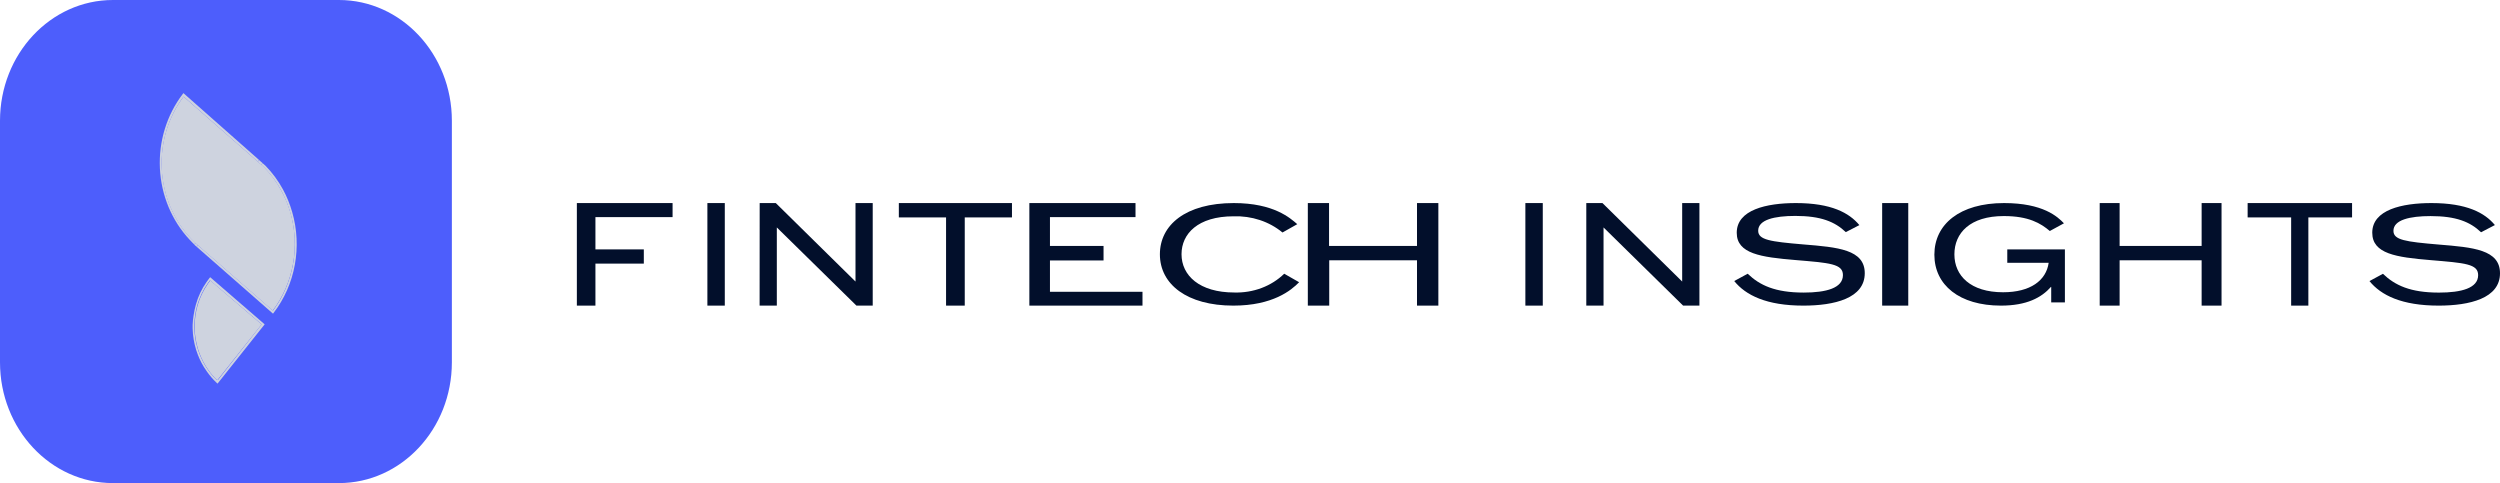
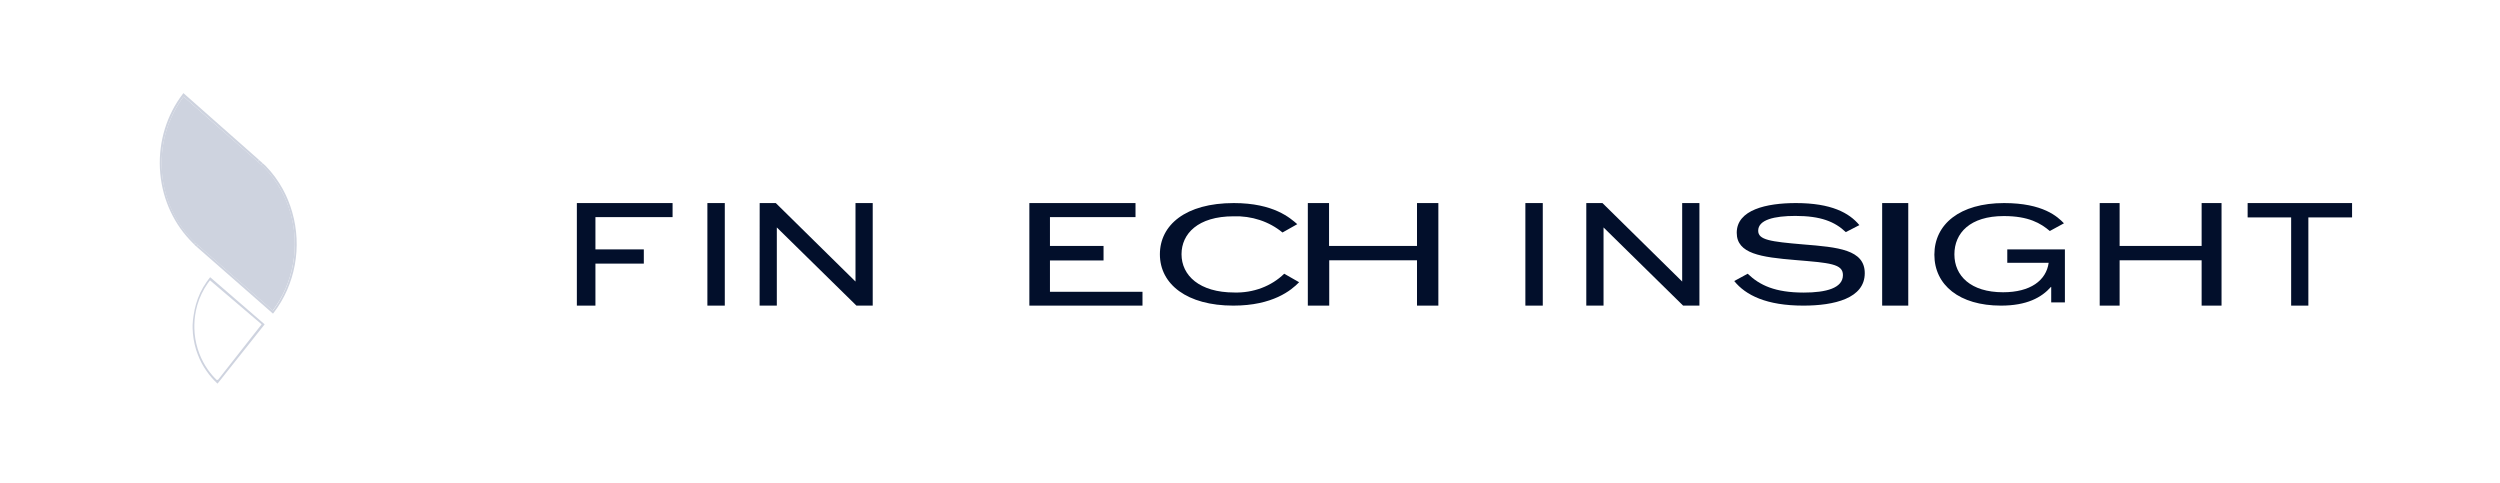
<svg xmlns="http://www.w3.org/2000/svg" width="207" height="40" viewBox="0 0 207 40" fill="none">
  <path d="M47.764 25.305V16.814H55.689V17.977H49.302V20.65H53.308V21.827H49.302V25.305H47.764Z" fill="#020F2B" />
  <path d="M58.572 25.305V16.814H60.013V25.305H58.572Z" fill="#020F2B" />
  <path d="M62.901 16.814H64.236L70.835 23.312V16.814H72.261V25.305H70.913L64.321 18.832V25.305H62.895L62.901 16.814Z" fill="#020F2B" />
-   <path d="M78.334 25.305V18.002H74.424V16.814H83.791V18.002H79.881V25.305H78.334Z" fill="#020F2B" />
  <path d="M85.231 25.305V16.814H94.02V17.977H86.936V20.364H91.373V21.566H86.936V24.16H94.598V25.305H85.231Z" fill="#020F2B" />
  <path d="M107.567 23.368C106.918 24.038 105.386 25.305 102.12 25.305C98.295 25.305 96.039 23.545 96.039 21.055C96.039 18.638 98.156 16.814 102.158 16.814C105.484 16.814 106.843 18.071 107.414 18.561L106.19 19.251C105.647 18.8 105.009 18.45 104.314 18.22C103.619 17.99 102.88 17.885 102.139 17.91C99.174 17.91 97.83 19.368 97.83 21.048C97.83 22.808 99.312 24.219 102.203 24.219C102.976 24.241 103.746 24.114 104.459 23.846C105.171 23.577 105.811 23.174 106.332 22.664L107.567 23.368Z" fill="#020F2B" />
  <path d="M108.288 25.305V16.814H110.045V20.364H117.328V16.814H119.096V25.305H117.328V21.552H110.06V25.305H108.288Z" fill="#020F2B" />
  <path d="M126.301 25.305V16.814H127.742V25.305H126.301Z" fill="#020F2B" />
  <path d="M131.345 16.814H132.684L139.284 23.312V16.814H140.712V25.305H139.362L132.773 18.832V25.305H131.345V16.814Z" fill="#020F2B" />
  <path d="M152.833 19.219C151.919 18.351 150.759 17.878 148.652 17.878C146.935 17.878 145.578 18.189 145.578 19.102C145.578 19.86 146.552 20.005 149.328 20.239C152.179 20.471 154.402 20.662 154.402 22.621C154.402 24.705 151.882 25.305 149.317 25.305C146.27 25.305 144.541 24.446 143.594 23.269L144.709 22.665C145.708 23.624 146.98 24.225 149.351 24.225C151.209 24.225 152.595 23.856 152.595 22.776C152.595 21.843 151.51 21.769 148.659 21.531C145.809 21.293 143.802 21.014 143.802 19.273C143.802 17.371 146.259 16.814 148.7 16.814C151.636 16.814 153.116 17.626 153.956 18.639L152.833 19.219Z" fill="#020F2B" />
  <path d="M155.843 25.305V16.814H158.004V25.305H155.843Z" fill="#020F2B" />
  <path d="M170.974 25.037H169.84V23.76H169.815C169.041 24.635 167.823 25.305 165.68 25.305C162.239 25.305 160.166 23.602 160.166 21.088C160.166 18.574 162.26 16.814 165.935 16.814C169.17 16.814 170.374 17.947 170.894 18.49L169.725 19.127C168.971 18.49 167.98 17.89 165.914 17.89C163.122 17.89 161.824 19.291 161.824 21.061C161.824 22.831 163.167 24.199 165.854 24.199C168.126 24.199 169.424 23.22 169.63 21.762H166.203V20.652H170.974V25.037Z" fill="#020F2B" />
  <path d="M173.855 25.305V16.814H175.504V20.364H182.295V16.814H183.943V25.305H182.295V21.552H175.504V25.305H173.855Z" fill="#020F2B" />
  <path d="M189.707 25.305V18.002H186.104V16.814H194.751V18.002H191.132V25.305H189.707Z" fill="#020F2B" />
-   <path d="M205.432 19.231C204.521 18.364 203.362 17.892 201.251 17.892C199.537 17.892 198.177 18.203 198.177 19.114C198.177 19.871 199.155 20.015 201.931 20.249C204.778 20.48 207 20.671 207 22.627C207 24.706 204.484 25.305 201.916 25.305C198.868 25.305 197.144 24.448 196.192 23.273L197.307 22.67C198.307 23.628 199.578 24.227 201.946 24.227C203.804 24.227 205.19 23.859 205.19 22.781C205.19 21.85 204.105 21.776 201.254 21.538C198.404 21.301 196.423 21.016 196.423 19.268C196.423 17.37 198.879 16.814 201.321 16.814C204.257 16.814 205.74 17.624 206.577 18.635L205.432 19.231Z" fill="#020F2B" />
-   <path d="M28.061 0H9.354C4.188 0 0 4.477 0 10V30C0 35.523 4.188 40 9.354 40H28.061C33.227 40 37.415 35.523 37.415 30V10C37.415 4.477 33.227 0 28.061 0Z" fill="#4D5EFC" />
  <path d="M24.197 17.571C24.604 18.986 24.676 20.487 24.409 21.94C24.141 23.393 23.541 24.752 22.663 25.897L22.604 25.971L16.286 20.434L16.388 20.308L16.185 20.125L22.599 25.719C23.887 24.002 24.525 21.831 24.389 19.635C24.252 17.438 23.35 15.377 21.861 13.857L21.631 13.651L21.743 13.508L21.979 13.719C22.545 14.296 23.033 14.956 23.427 15.679C23.751 16.276 24.009 16.911 24.197 17.571Z" fill="#CED3DF" />
  <path d="M24.052 17.623C24.444 18.998 24.515 20.454 24.258 21.864C24.002 23.275 23.427 24.597 22.582 25.715L16.169 20.121C16.046 20.001 15.923 19.881 15.8 19.749C14.359 18.216 13.501 16.168 13.39 13.998C13.28 11.828 13.925 9.692 15.201 8.001L21.343 13.383L21.546 13.561L21.636 13.635L21.866 13.841C22.417 14.406 22.892 15.05 23.277 15.755C23.603 16.343 23.863 16.97 24.052 17.623Z" fill="#CED3DF" />
  <path d="M21.914 26.855L18.012 31.764L17.943 31.701C17.63 31.41 17.349 31.082 17.104 30.724C16.804 30.306 16.56 29.847 16.377 29.358C16.323 29.227 16.281 29.095 16.238 28.964C16.062 28.39 15.965 27.791 15.949 27.187V26.901C15.959 26.625 15.988 26.35 16.035 26.078C16.078 25.784 16.141 25.494 16.222 25.21C16.41 24.538 16.709 23.907 17.104 23.347L17.344 23.021L17.403 22.953L21.914 26.855ZM18.071 31.427L21.663 26.855L17.387 23.21C17.322 23.288 17.262 23.37 17.205 23.455C16.823 23.998 16.53 24.607 16.339 25.255C16.26 25.532 16.199 25.815 16.158 26.101C16.12 26.364 16.099 26.629 16.093 26.895C16.088 26.989 16.088 27.082 16.093 27.175C16.106 27.758 16.199 28.336 16.372 28.89C16.414 29.021 16.457 29.152 16.505 29.273C16.686 29.747 16.923 30.194 17.211 30.604C17.431 30.92 17.682 31.211 17.959 31.473L18.071 31.427Z" fill="#CED3DF" />
  <path d="M21.743 13.503L21.449 13.252L21.342 13.389L15.201 8C13.928 9.693 13.287 11.829 13.4 13.998C13.514 16.166 14.374 18.213 15.816 19.743C15.939 19.874 16.061 19.994 16.184 20.114L16.083 20.246L16.286 20.423C16.083 20.246 15.896 20.063 15.703 19.852C14.223 18.275 13.345 16.166 13.239 13.935C13.134 11.704 13.808 9.511 15.132 7.783L15.185 7.709L21.743 13.503Z" fill="#CED3DF" />
  <path d="M21.449 13.255L21.743 13.507L21.631 13.65L21.545 13.575V13.57L21.348 13.393L21.449 13.255Z" fill="#CED3DF" />
-   <path d="M21.663 26.859L18.066 31.39L17.986 31.488C17.709 31.226 17.458 30.935 17.237 30.619C16.95 30.209 16.713 29.762 16.532 29.288C16.484 29.168 16.441 29.036 16.398 28.905C16.226 28.351 16.132 27.773 16.12 27.19C16.115 27.097 16.115 27.004 16.12 26.91C16.126 26.645 16.147 26.379 16.184 26.116C16.226 25.83 16.287 25.547 16.366 25.27C16.557 24.622 16.85 24.014 17.232 23.47C17.288 23.385 17.349 23.303 17.414 23.225L21.663 26.859Z" fill="#CED3DF" />
-   <path d="M21.63 13.651L21.62 13.668L21.529 13.596L21.545 13.579L21.63 13.651Z" fill="#CED3DF" />
  <path d="M21.545 13.57V13.575L21.343 13.399L21.348 13.394L21.545 13.57Z" fill="#CED3DF" />
  <path d="M16.388 20.307L16.286 20.433L16.083 20.255L16.185 20.124L16.388 20.307Z" fill="#CED3DF" />
</svg>